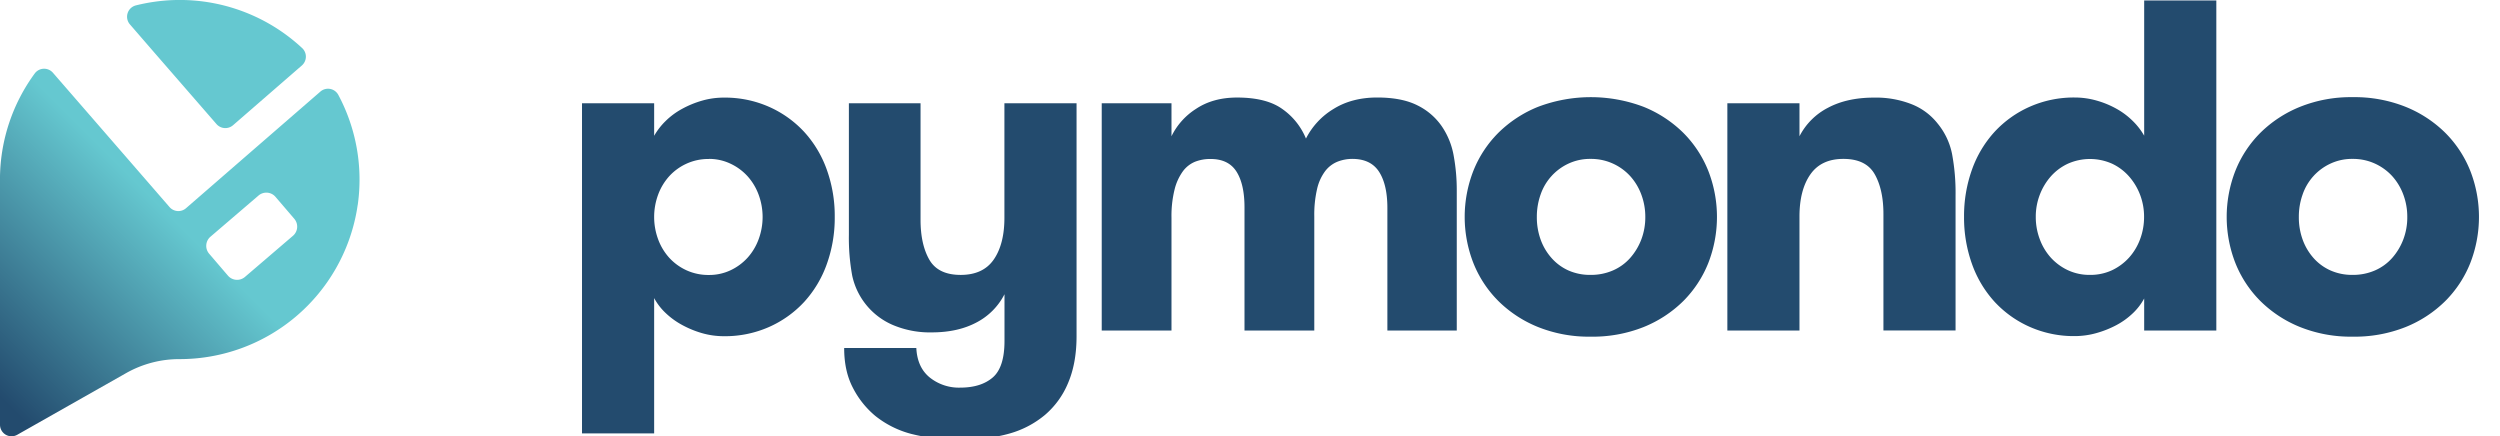
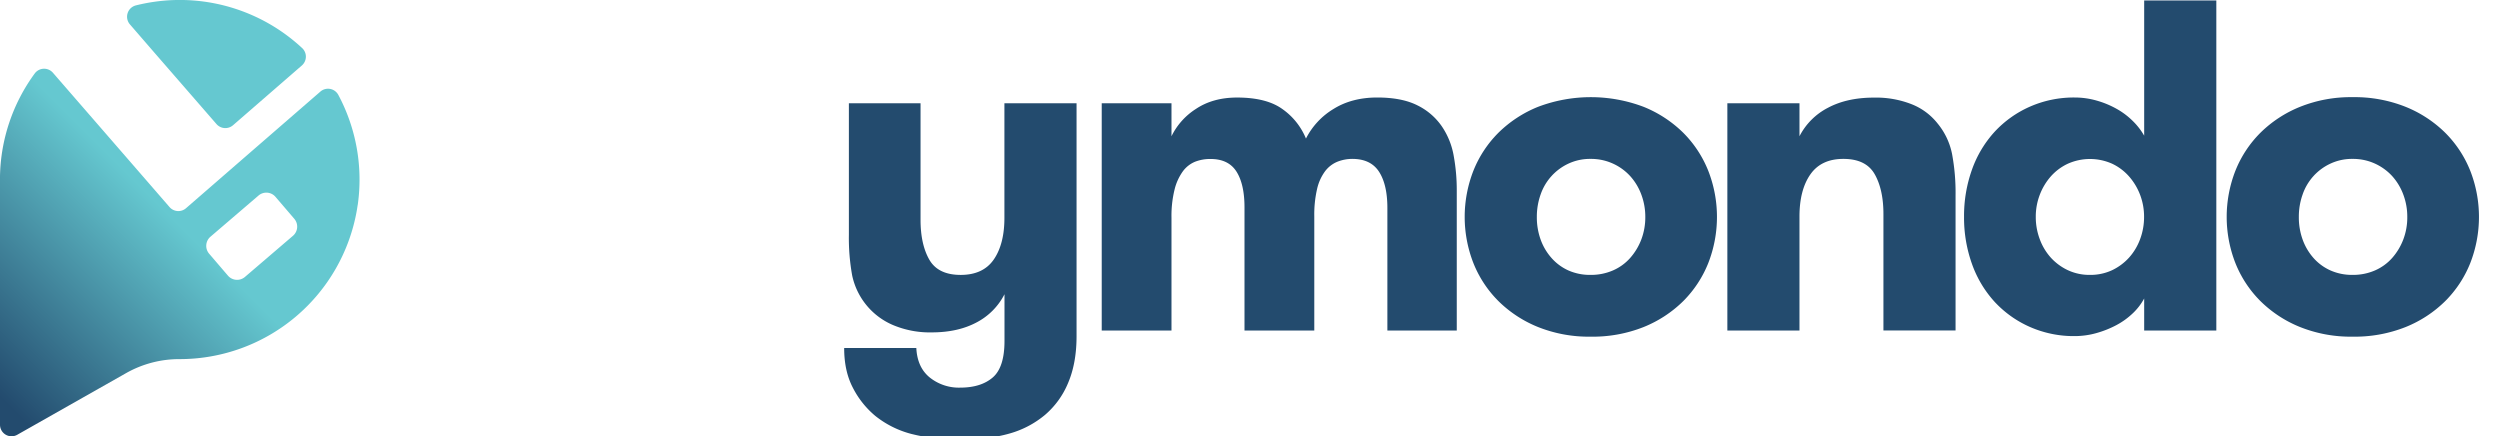
<svg xmlns="http://www.w3.org/2000/svg" id="Capa_1" data-name="Capa 1" viewBox="0 0 1186.12 207">
  <defs>
    <style>.cls-1{fill:#234b6e;}.cls-2{fill:url(#Degradado_sin_nombre_15);}</style>
    <linearGradient id="Degradado_sin_nombre_15" x1="-8.61" y1="179.72" x2="74.62" y2="96.49" gradientUnits="userSpaceOnUse">
      <stop offset="0" stop-color="#234b6e" />
      <stop offset="1" stop-color="#65c8d0" />
    </linearGradient>
  </defs>
  <title>logos titin pymondo</title>
-   <path class="cls-1" d="M310.36,64.43a32,32,0,0,1,5.37-6.94,34.5,34.5,0,0,1,7.83-5.81,46.29,46.29,0,0,1,9.51-3.92,37.22,37.22,0,0,1,10.4-1.45,51.65,51.65,0,0,1,21.37,4.36A50.64,50.64,0,0,1,381.5,62.53a52.67,52.67,0,0,1,10.74,17.89,64.91,64.91,0,0,1,3.8,22.49,64.86,64.86,0,0,1-3.8,22.48,52.72,52.72,0,0,1-10.74,17.9,50.64,50.64,0,0,1-16.66,11.86,51.65,51.65,0,0,1-21.37,4.36,37.59,37.59,0,0,1-10.4-1.45,46.85,46.85,0,0,1-9.51-3.92,36.37,36.37,0,0,1-7.83-5.71,28,28,0,0,1-5.37-7v64.2H276.13V49h34.23Zm25.95,11a24.93,24.93,0,0,0-10.63,2.24,25.24,25.24,0,0,0-8.16,5.93,27,27,0,0,0-5.26,8.72,30.66,30.66,0,0,0,0,21.25,27,27,0,0,0,5.26,8.73,25.39,25.39,0,0,0,8.16,5.93,24.93,24.93,0,0,0,10.63,2.23,23.63,23.63,0,0,0,10.29-2.23,25.63,25.63,0,0,0,8.06-5.93,26.94,26.94,0,0,0,5.25-8.73,30.51,30.51,0,0,0,0-21.25,27,27,0,0,0-5.25-8.72,25.48,25.48,0,0,0-8.06-5.93A23.63,23.63,0,0,0,336.31,75.39Z" />
  <path class="cls-1" d="M455.1,208.5a86.82,86.82,0,0,1-22.93-2.68,45.84,45.84,0,0,1-16.89-8.5A42.48,42.48,0,0,1,404.66,184q-4.16-7.94-4.14-18.9h34.23q.44,9.18,6.37,14a22.14,22.14,0,0,0,14.43,4.81q9.84,0,15.44-4.81t5.59-17.34V139.6A30.86,30.86,0,0,1,463.27,153q-8.83,4.69-21.14,4.7a45,45,0,0,1-18.68-3.58,33,33,0,0,1-19.13-23.38,100,100,0,0,1-1.57-19.35V49h34v55.26q0,11.64,4.14,18.9t14.88,7.27q10.73,0,15.77-7.38t5-19.91V49h34.23V159.51q0,12.75-4,22.15a40,40,0,0,1-11,15.21,45.31,45.31,0,0,1-16.89,8.84Q469.2,208.5,455.1,208.5Z" />
  <path class="cls-1" d="M658.24,156.82V98.66q0-11-3.92-17.12t-12.64-6.15a19.23,19.23,0,0,0-7.16,1.34,14,14,0,0,0-5.81,4.48,22.38,22.38,0,0,0-3.81,8.39,54.07,54.07,0,0,0-1.34,13.08v54.14H590.45V98.43q0-11-3.8-17t-12.31-6A19.82,19.82,0,0,0,567,76.73a13.7,13.7,0,0,0-5.82,4.59,25,25,0,0,0-3.91,8.61,52.28,52.28,0,0,0-1.46,13.42v53.47h-33.1V49h33.1V64.65a32,32,0,0,1,11.64-13q8.05-5.37,19.46-5.37,14.1,0,21.7,5.59a31.82,31.82,0,0,1,11,13.87,34.74,34.74,0,0,1,13-14q8.73-5.48,20.81-5.48,11.63,0,19,3.69A30.2,30.2,0,0,1,684,59.84a35.72,35.72,0,0,1,5.71,14.1,91,91,0,0,1,1.45,16.44v66.44Z" />
  <path class="cls-1" d="M754.66,159.73a64.8,64.8,0,0,1-24.95-4.58,57,57,0,0,1-18.79-12.31,53.34,53.34,0,0,1-11.86-18,60.13,60.13,0,0,1,0-43.85,53.34,53.34,0,0,1,11.86-18,57.18,57.18,0,0,1,18.79-12.3,70.68,70.68,0,0,1,50.11,0A57.23,57.23,0,0,1,798.62,63a53.46,53.46,0,0,1,11.85,18,60.13,60.13,0,0,1,0,43.85,53.46,53.46,0,0,1-11.85,18,57.09,57.09,0,0,1-18.8,12.31A65.39,65.39,0,0,1,754.66,159.73Zm0-29.31a26,26,0,0,0,10.62-2.12,23.29,23.29,0,0,0,8.17-5.93,28.54,28.54,0,0,0,5.26-8.73,29.62,29.62,0,0,0,1.9-10.73,30,30,0,0,0-1.9-10.63,27,27,0,0,0-5.26-8.72,25.18,25.18,0,0,0-8.17-5.93,24.92,24.92,0,0,0-10.62-2.24,24.18,24.18,0,0,0-10.52,2.24,25.18,25.18,0,0,0-13.2,14.65,31.59,31.59,0,0,0-1.79,10.63,31.17,31.17,0,0,0,1.79,10.73,26.78,26.78,0,0,0,5.15,8.73,23.58,23.58,0,0,0,8,5.93A25.19,25.19,0,0,0,754.66,130.42Z" />
  <path class="cls-1" d="M819.54,49h34.22V64.65A31.26,31.26,0,0,1,867.3,51.12q9.06-4.82,21.81-4.81a46.06,46.06,0,0,1,18.12,3.24,29.45,29.45,0,0,1,12.08,9.06A32.83,32.83,0,0,1,926.14,73a100.07,100.07,0,0,1,1.67,19.8v64H893.59V101.56q0-11.62-4.14-18.9t-14.88-7.27q-10.52,0-15.66,7.38t-5.15,19.91v54.14H819.54Z" />
  <path class="cls-1" d="M1017.3,141.61a27.83,27.83,0,0,1-5.37,7,34.93,34.93,0,0,1-7.72,5.59,47.33,47.33,0,0,1-9.51,3.81,38,38,0,0,1-10.29,1.45,51.61,51.61,0,0,1-21.36-4.36,50.58,50.58,0,0,1-16.67-11.86,52.72,52.72,0,0,1-10.74-17.9,65.09,65.09,0,0,1-3.8-22.48,65.15,65.15,0,0,1,3.8-22.49,52.67,52.67,0,0,1,10.74-17.89,50.58,50.58,0,0,1,16.67-11.86,51.61,51.61,0,0,1,21.36-4.36,37.65,37.65,0,0,1,10.29,1.45,43.28,43.28,0,0,1,9.51,3.92,35.43,35.43,0,0,1,7.72,5.81,32,32,0,0,1,5.37,6.94V.22h34.23v156.6H1017.3Zm-25.73-11.19a24.18,24.18,0,0,0,10.52-2.23,25.7,25.7,0,0,0,8-5.93,27,27,0,0,0,5.26-8.73,29.92,29.92,0,0,0,1.9-10.62,29.1,29.1,0,0,0-1.9-10.52,28.61,28.61,0,0,0-5.26-8.72,24.83,24.83,0,0,0-8-6,25.8,25.8,0,0,0-21,0,24.87,24.87,0,0,0-8.06,6,28.58,28.58,0,0,0-5.25,8.72,28.9,28.9,0,0,0-1.91,10.52,29.71,29.71,0,0,0,1.91,10.62,26.94,26.94,0,0,0,5.25,8.73,25.74,25.74,0,0,0,8.06,5.93A24.13,24.13,0,0,0,991.57,130.42Z" />
  <path class="cls-1" d="M1116.18,159.73a64.75,64.75,0,0,1-24.94-4.58,57,57,0,0,1-18.79-12.31,53.34,53.34,0,0,1-11.86-18,60.13,60.13,0,0,1,0-43.85,53.34,53.34,0,0,1,11.86-18,57.18,57.18,0,0,1,18.79-12.3,64.56,64.56,0,0,1,24.94-4.59,65.21,65.21,0,0,1,25.17,4.59A57.18,57.18,0,0,1,1160.14,63,53.34,53.34,0,0,1,1172,81a60.13,60.13,0,0,1,0,43.85,53.34,53.34,0,0,1-11.86,18,57,57,0,0,1-18.79,12.31A65.4,65.4,0,0,1,1116.18,159.73Zm0-29.31a26,26,0,0,0,10.63-2.12,23.38,23.38,0,0,0,8.17-5.93,28.71,28.71,0,0,0,5.25-8.73,29.4,29.4,0,0,0,1.9-10.73,29.8,29.8,0,0,0-1.9-10.63,27.18,27.18,0,0,0-5.25-8.72,25.28,25.28,0,0,0-8.17-5.93,24.93,24.93,0,0,0-10.63-2.24,24.14,24.14,0,0,0-10.51,2.24,25.09,25.09,0,0,0-13.2,14.65,31.35,31.35,0,0,0-1.79,10.63,30.94,30.94,0,0,0,1.79,10.73,26.93,26.93,0,0,0,5.14,8.73,23.61,23.61,0,0,0,8.06,5.93A25.14,25.14,0,0,0,1116.18,130.42Z" />
  <path class="cls-2" d="M61.63,11.56a5.55,5.55,0,0,1,2.84-9Q68.76,1.49,73.13.86A85.23,85.23,0,0,1,143.34,22.8a5.55,5.55,0,0,1-.12,8.26L110.58,59.4a5.58,5.58,0,0,1-7.89-.56l-29.56-34ZM169.7,97.26h0c-.06.44-.14.88-.21,1.32l-.12.8a85.31,85.31,0,0,1-84.09,71h-.1A51.26,51.26,0,0,0,59.87,177L8.18,206.28A5.48,5.48,0,0,1,0,201.51V85.1c0-.47,0-.95,0-1.42v-.07A85.18,85.18,0,0,1,16.49,34.84a5.53,5.53,0,0,1,8.62-.32L61.18,76.05h0L80.44,98.24a5.54,5.54,0,0,0,7.81.55l30.53-26.51L152,43.46a5.53,5.53,0,0,1,8.5,1.54,85.25,85.25,0,0,1,9.22,52.26ZM.14,90m139.48,13.8-8.91-10.4a5.71,5.71,0,0,0-8.05-.63L99.85,112.31a5.72,5.72,0,0,0-.62,8.06l8.91,10.4a5.72,5.72,0,0,0,8.06.63L139,111.87A5.71,5.71,0,0,0,139.62,103.81Z" />
</svg>